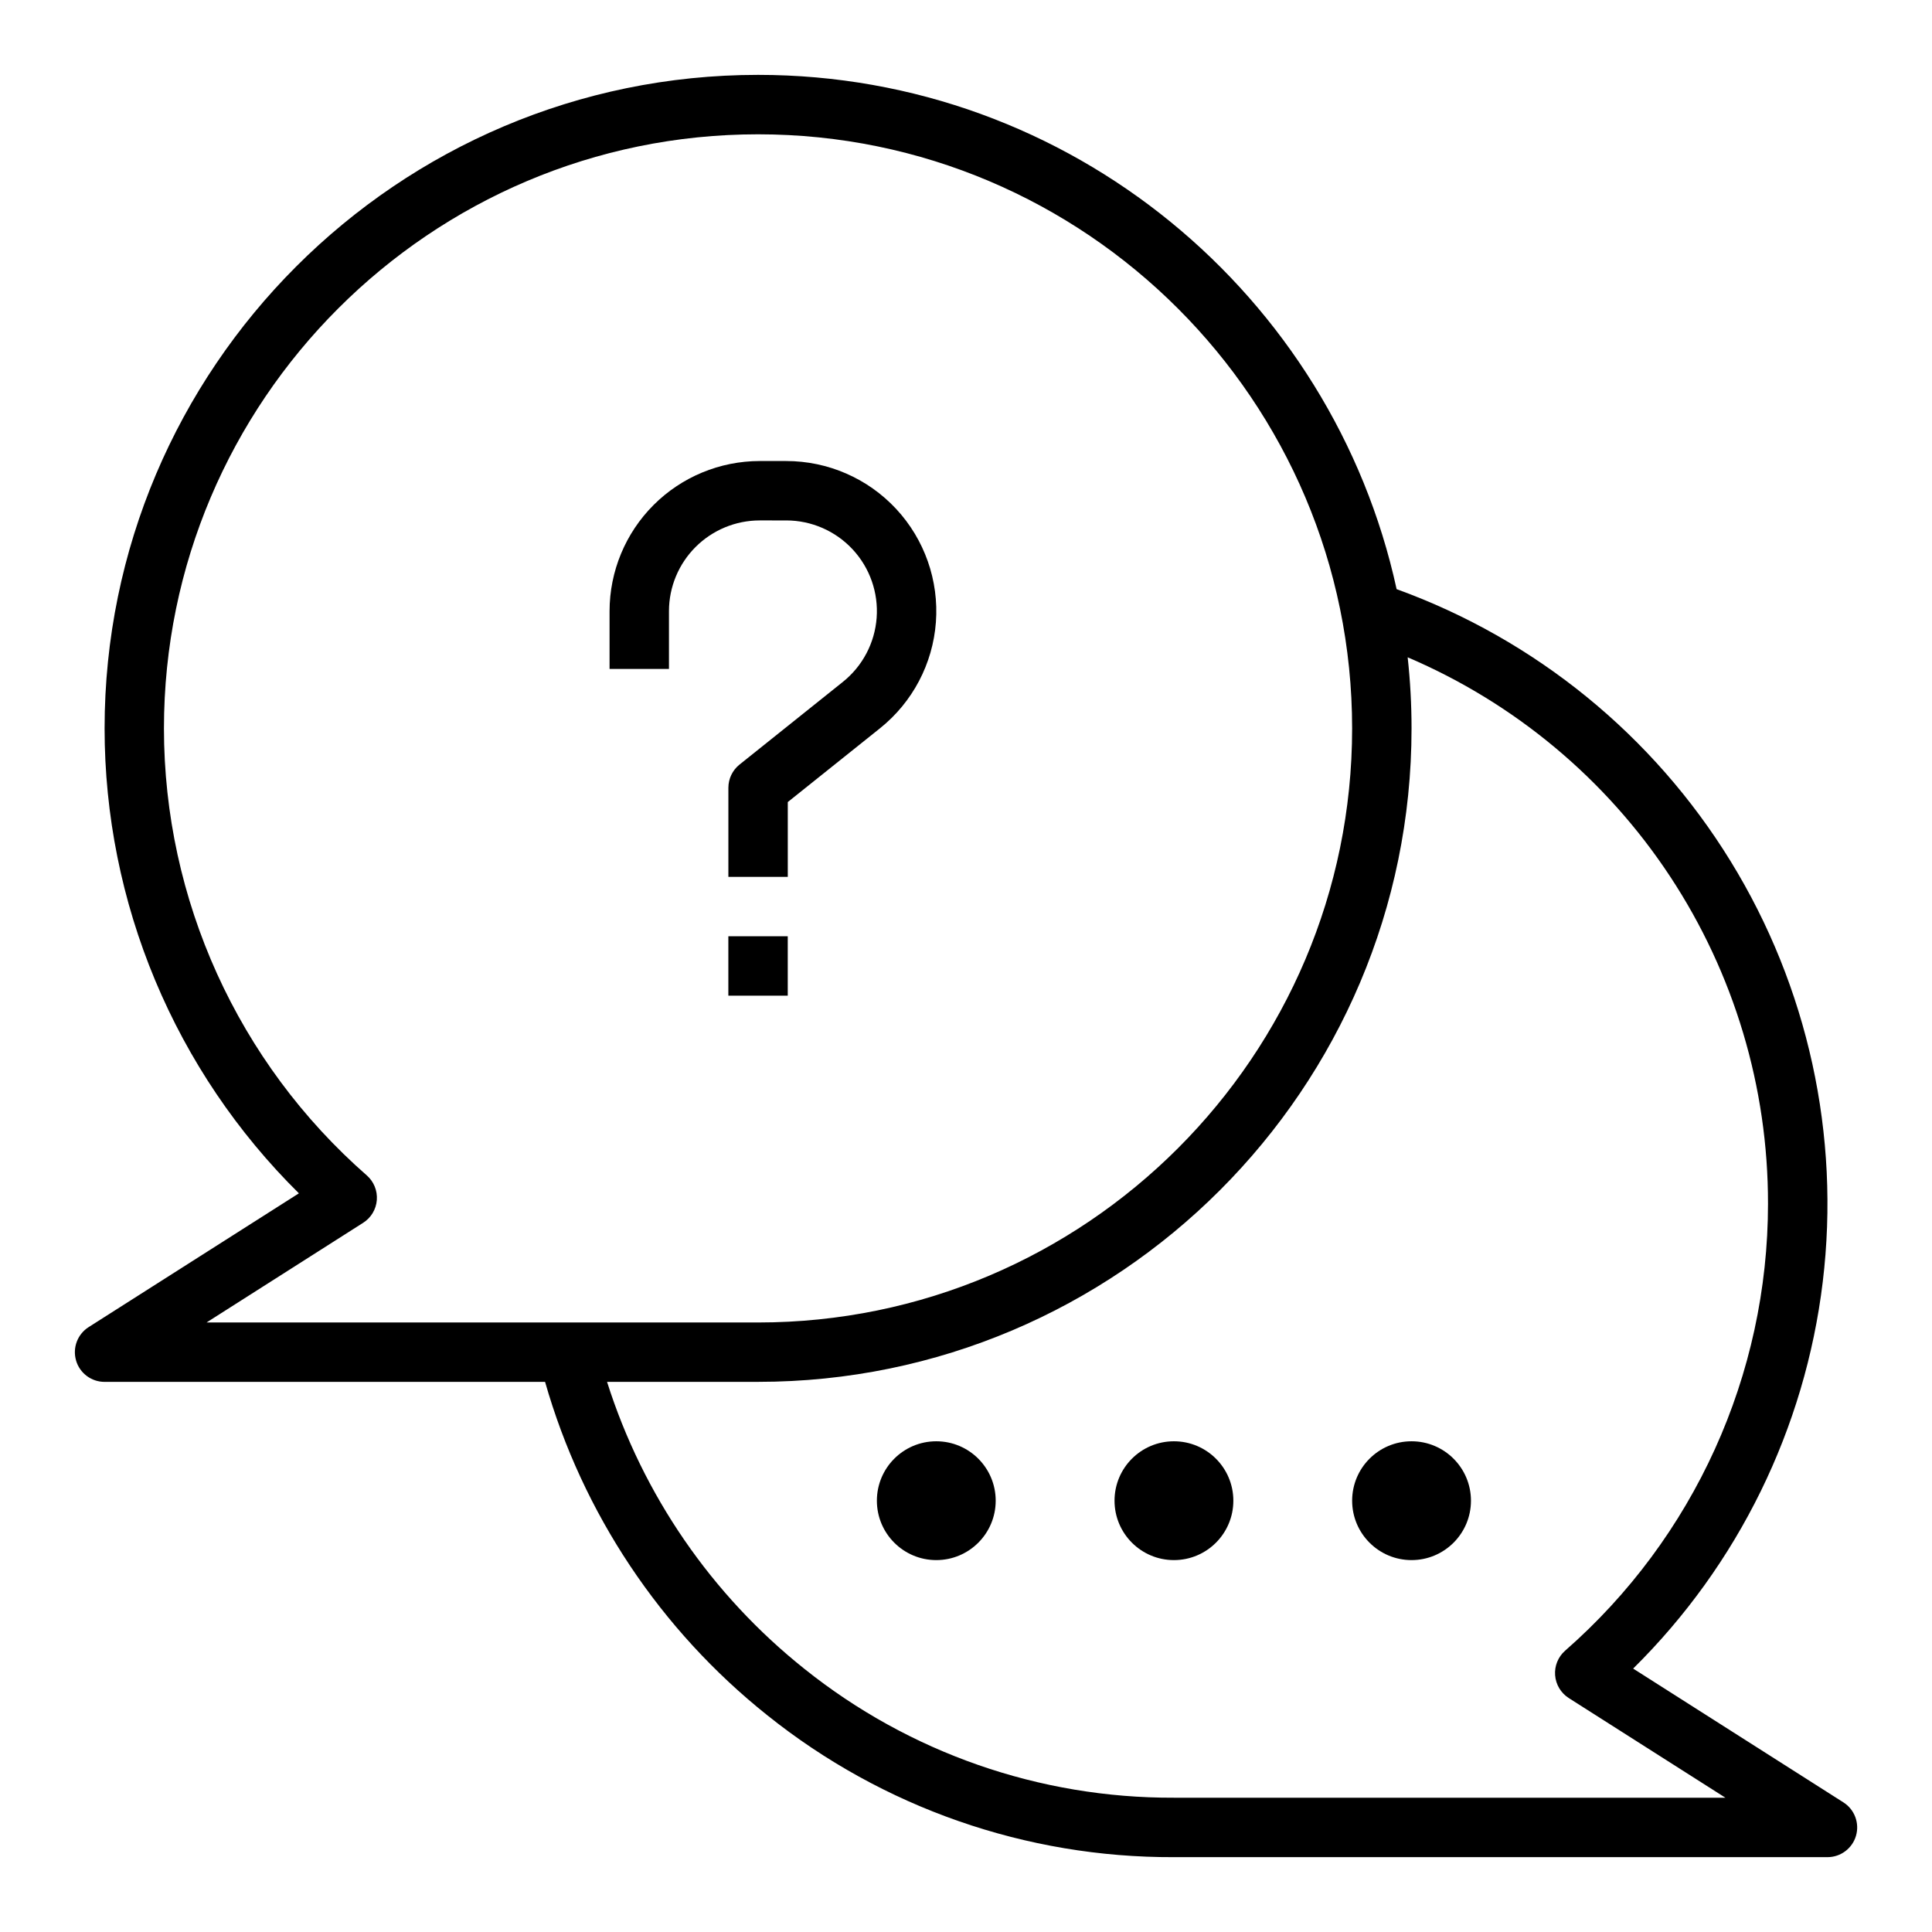
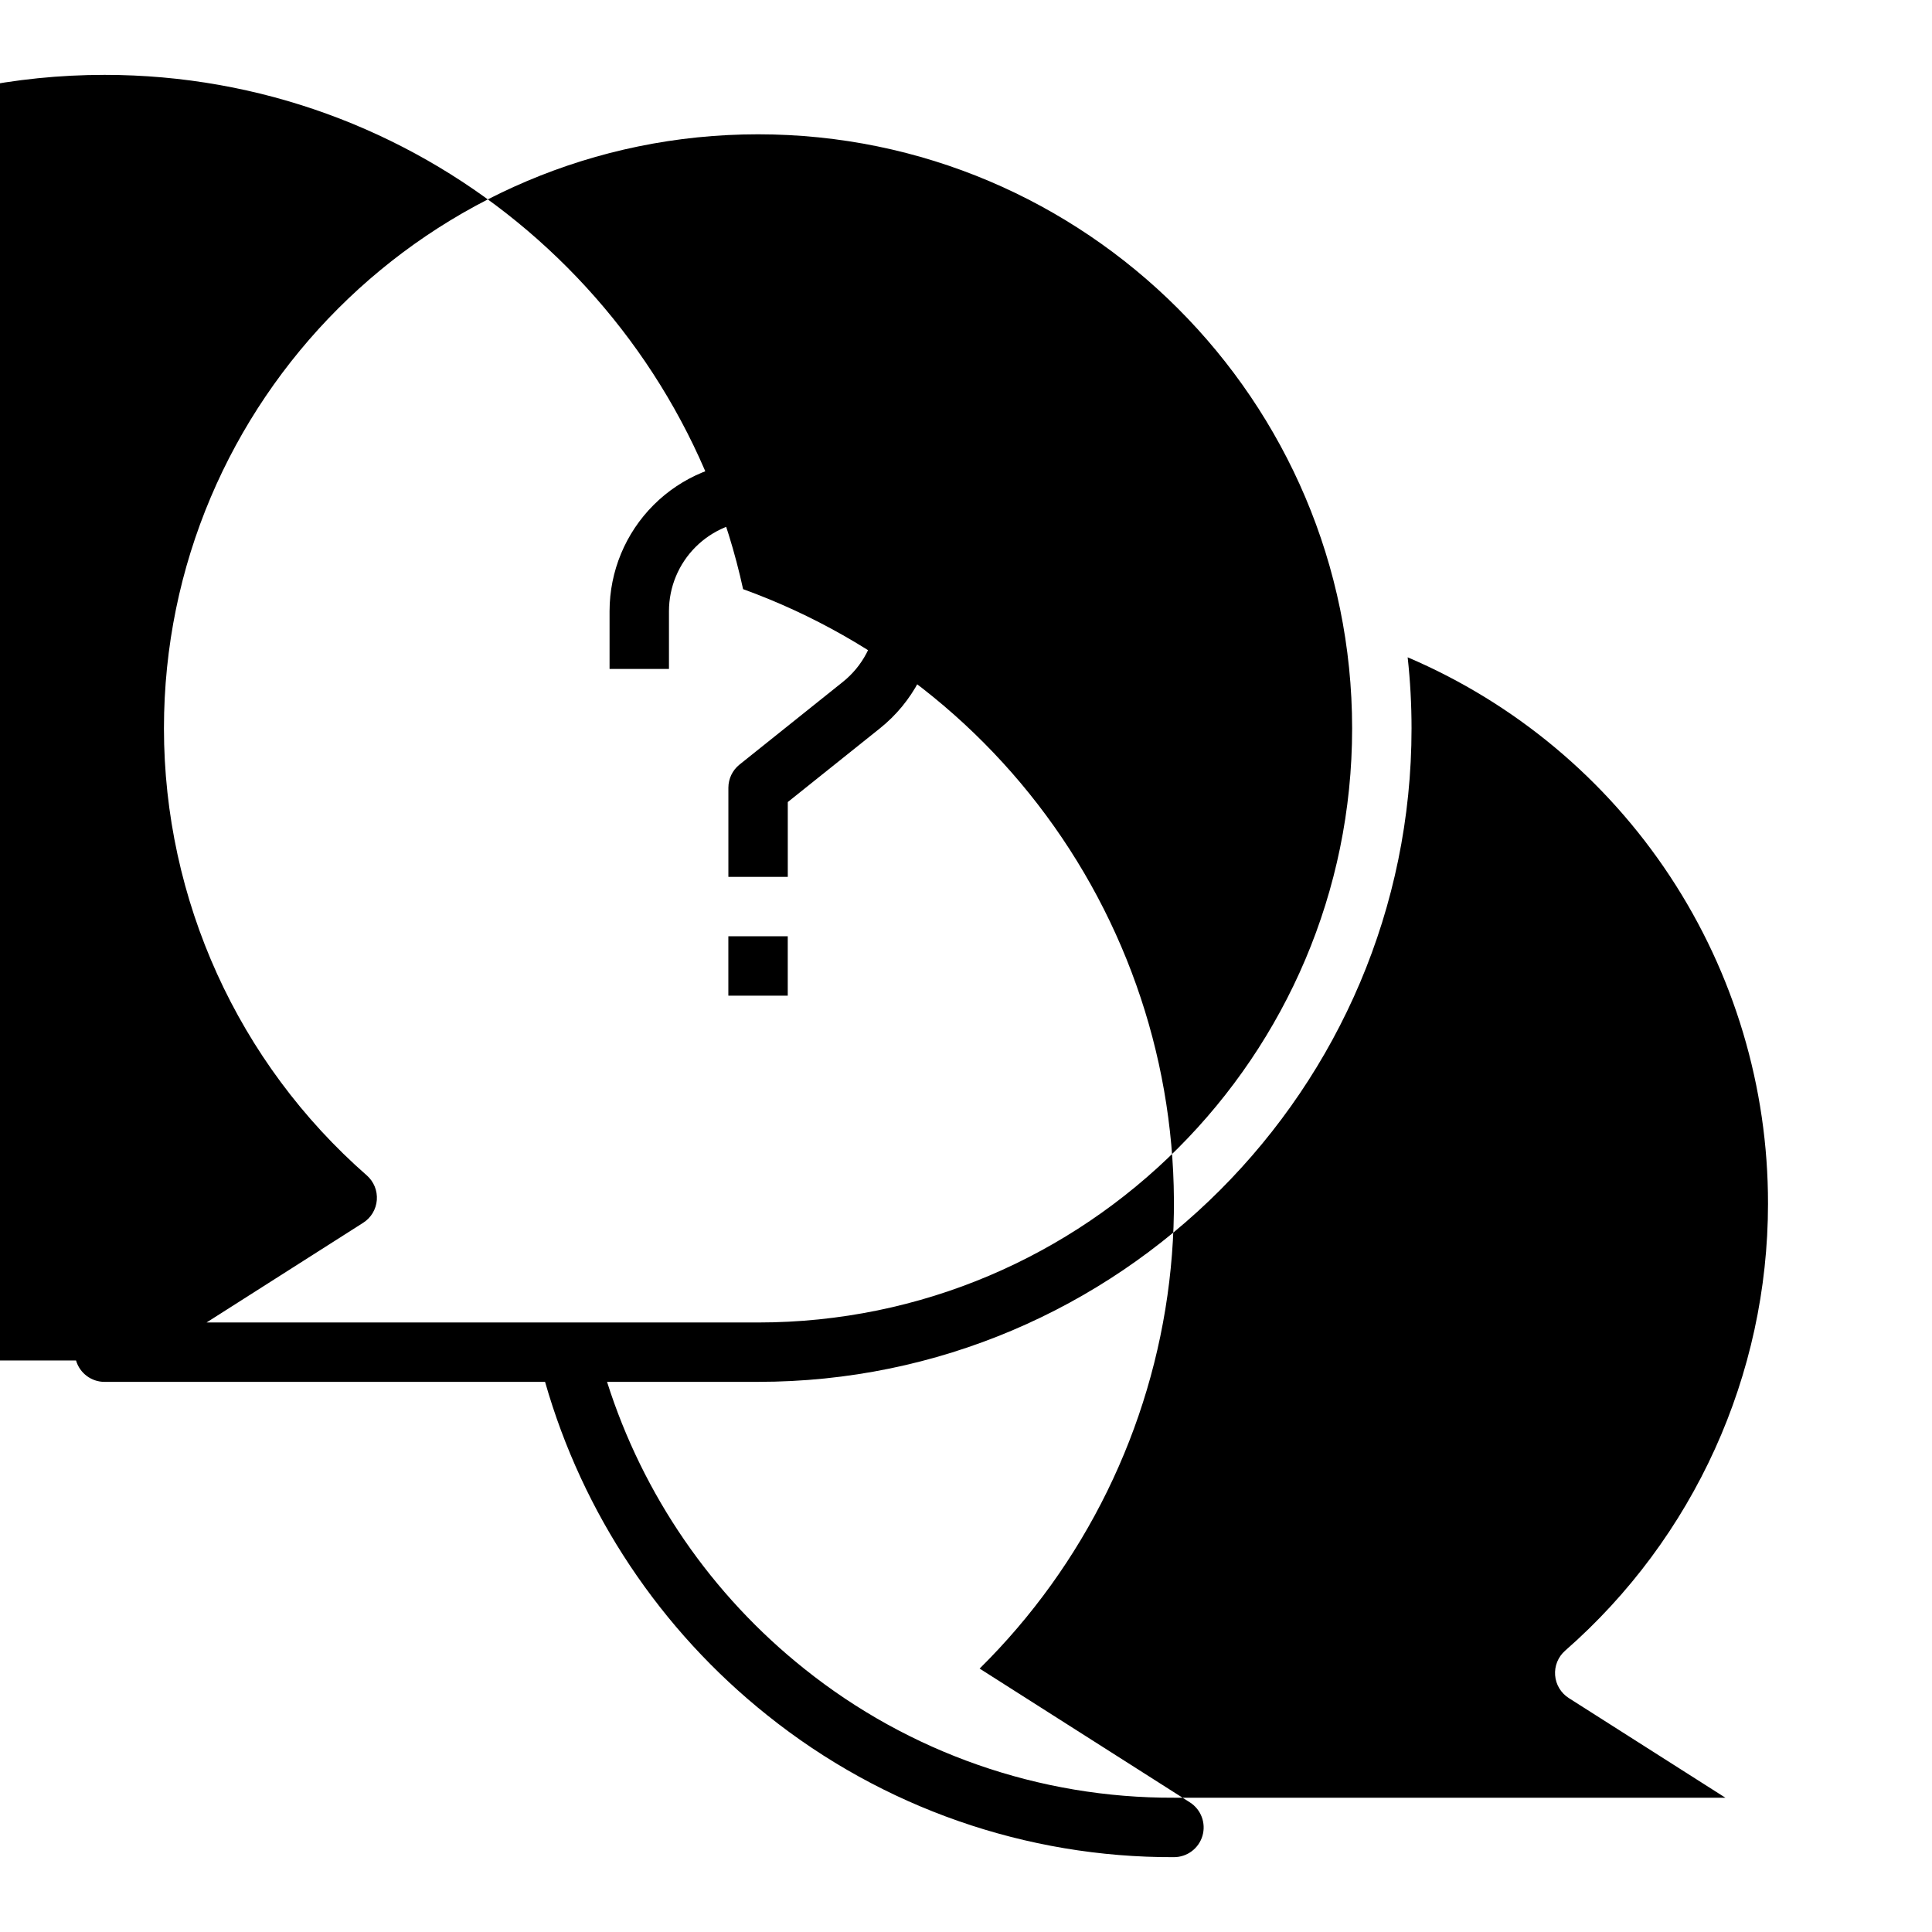
<svg xmlns="http://www.w3.org/2000/svg" fill="#000000" width="800px" height="800px" version="1.1" viewBox="144 144 512 512">
  <g>
    <path d="m352.36 281.92c6.68 0 13.059 2.781 17.605 7.676 4.547 4.894 6.848 11.461 6.356 18.125-0.492 6.66-3.734 12.816-8.953 16.988l-27.391 21.914c-1.863 1.492-2.949 3.754-2.949 6.144v23.617h15.742v-19.832l24.434-19.547c8.637-6.91 14.004-17.098 14.82-28.125 0.812-11.027-3-21.898-10.523-30-7.527-8.102-18.086-12.703-29.141-12.703h-7.047c-10.547 0.012-20.656 4.203-28.113 11.66-7.453 7.457-11.648 17.566-11.66 28.109v15.332h15.742v-15.332c0.008-6.371 2.543-12.477 7.047-16.98 4.504-4.504 10.613-7.039 16.984-7.047z" />
    <path d="m337.02 392.12h15.742v15.742h-15.742z" />
-     <path d="m164.15 504.54c0.977 3.359 4.059 5.672 7.559 5.672h116.74c9.961 34.875 30.562 65.77 58.926 88.375 30.562 24.465 68.582 37.727 107.73 37.578h173.19c3.5 0 6.582-2.309 7.562-5.668 0.98-3.363-0.379-6.969-3.332-8.848l-55.723-35.457h-0.004c27.852-27.504 45.562-63.629 50.25-102.48 4.691-38.859-3.922-78.16-24.43-111.5-20.508-33.336-51.703-58.746-88.5-72.082-16.965-77.824-86.387-136.29-169.22-136.29-95.496 0-173.18 77.691-173.18 173.19 0.004 22.922 4.559 45.617 13.398 66.766 8.84 21.152 21.789 40.336 38.094 56.445l-55.723 35.457c-2.953 1.883-4.309 5.484-3.328 8.844zm448.39-41.559c-0.008 45.387-19.602 88.566-53.758 118.46-1.863 1.633-2.852 4.051-2.66 6.519 0.188 2.473 1.531 4.711 3.621 6.043l41.508 26.41h-146.15c-35.586 0.137-70.145-11.918-97.926-34.152-24.594-19.602-42.797-46.074-52.301-76.055h40.02c95.496 0 173.18-77.691 173.18-173.18 0-6.293-0.344-12.578-1.027-18.832 28.363 12.105 52.539 32.285 69.52 58.031 16.98 25.742 26.012 55.914 25.973 86.754zm-372.3 5.074c2.09-1.328 3.434-3.566 3.621-6.039 0.191-2.473-0.797-4.891-2.66-6.523-34.148-29.898-53.742-73.078-53.754-118.46 0-86.812 70.629-157.44 157.44-157.44s157.44 70.629 157.44 157.44-70.629 157.44-157.44 157.44h-146.15z" />
-     <path d="m407.87 541.7c0 8.695-7.051 15.742-15.746 15.742s-15.742-7.047-15.742-15.742c0-8.695 7.047-15.746 15.742-15.746s15.746 7.051 15.746 15.746" />
+     <path d="m164.15 504.54c0.977 3.359 4.059 5.672 7.559 5.672h116.74c9.961 34.875 30.562 65.77 58.926 88.375 30.562 24.465 68.582 37.727 107.73 37.578c3.5 0 6.582-2.309 7.562-5.668 0.98-3.363-0.379-6.969-3.332-8.848l-55.723-35.457h-0.004c27.852-27.504 45.562-63.629 50.25-102.48 4.691-38.859-3.922-78.16-24.43-111.5-20.508-33.336-51.703-58.746-88.5-72.082-16.965-77.824-86.387-136.29-169.22-136.29-95.496 0-173.18 77.691-173.18 173.19 0.004 22.922 4.559 45.617 13.398 66.766 8.84 21.152 21.789 40.336 38.094 56.445l-55.723 35.457c-2.953 1.883-4.309 5.484-3.328 8.844zm448.39-41.559c-0.008 45.387-19.602 88.566-53.758 118.46-1.863 1.633-2.852 4.051-2.66 6.519 0.188 2.473 1.531 4.711 3.621 6.043l41.508 26.41h-146.15c-35.586 0.137-70.145-11.918-97.926-34.152-24.594-19.602-42.797-46.074-52.301-76.055h40.02c95.496 0 173.18-77.691 173.18-173.18 0-6.293-0.344-12.578-1.027-18.832 28.363 12.105 52.539 32.285 69.52 58.031 16.98 25.742 26.012 55.914 25.973 86.754zm-372.3 5.074c2.09-1.328 3.434-3.566 3.621-6.039 0.191-2.473-0.797-4.891-2.66-6.523-34.148-29.898-53.742-73.078-53.754-118.46 0-86.812 70.629-157.44 157.44-157.44s157.44 70.629 157.44 157.44-70.629 157.44-157.44 157.44h-146.15z" />
    <path d="m470.85 541.7c0 8.695-7.051 15.742-15.746 15.742-8.695 0-15.742-7.047-15.742-15.742 0-8.695 7.047-15.746 15.742-15.746 8.695 0 15.746 7.051 15.746 15.746" />
    <path d="m533.82 541.7c0 8.695-7.051 15.742-15.746 15.742s-15.742-7.047-15.742-15.742c0-8.695 7.047-15.746 15.742-15.746s15.746 7.051 15.746 15.746" />
  </g>
</svg>